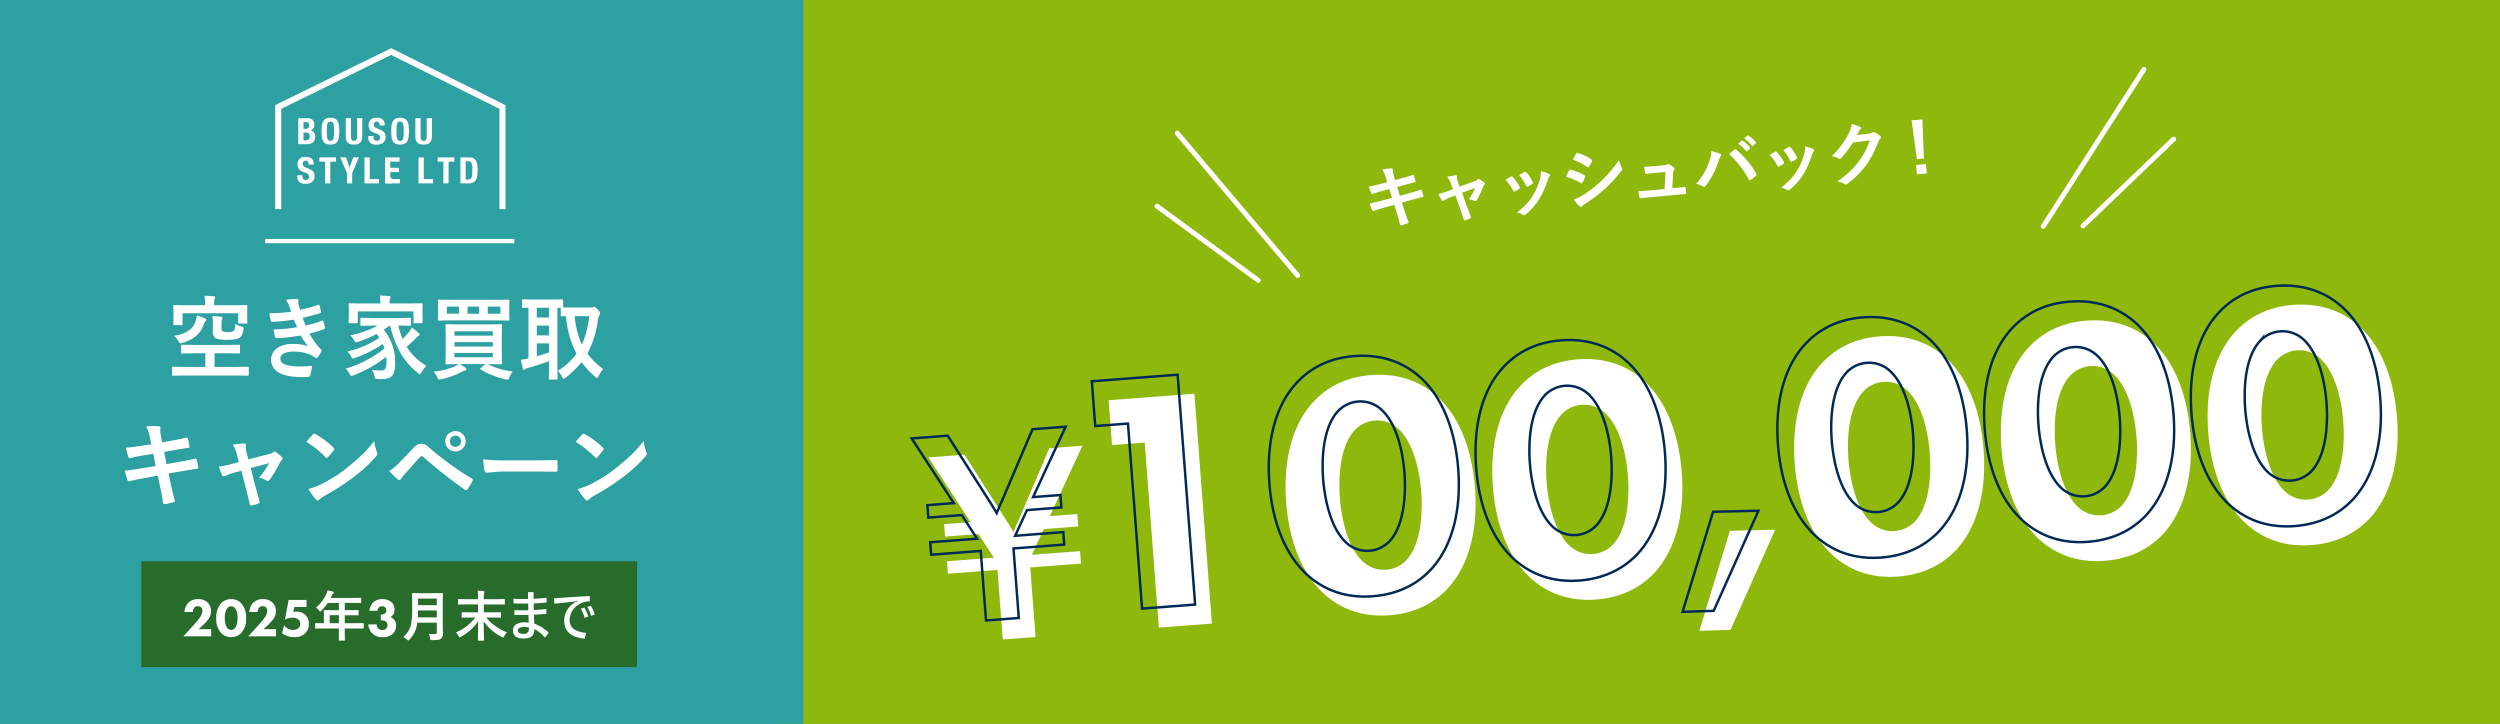
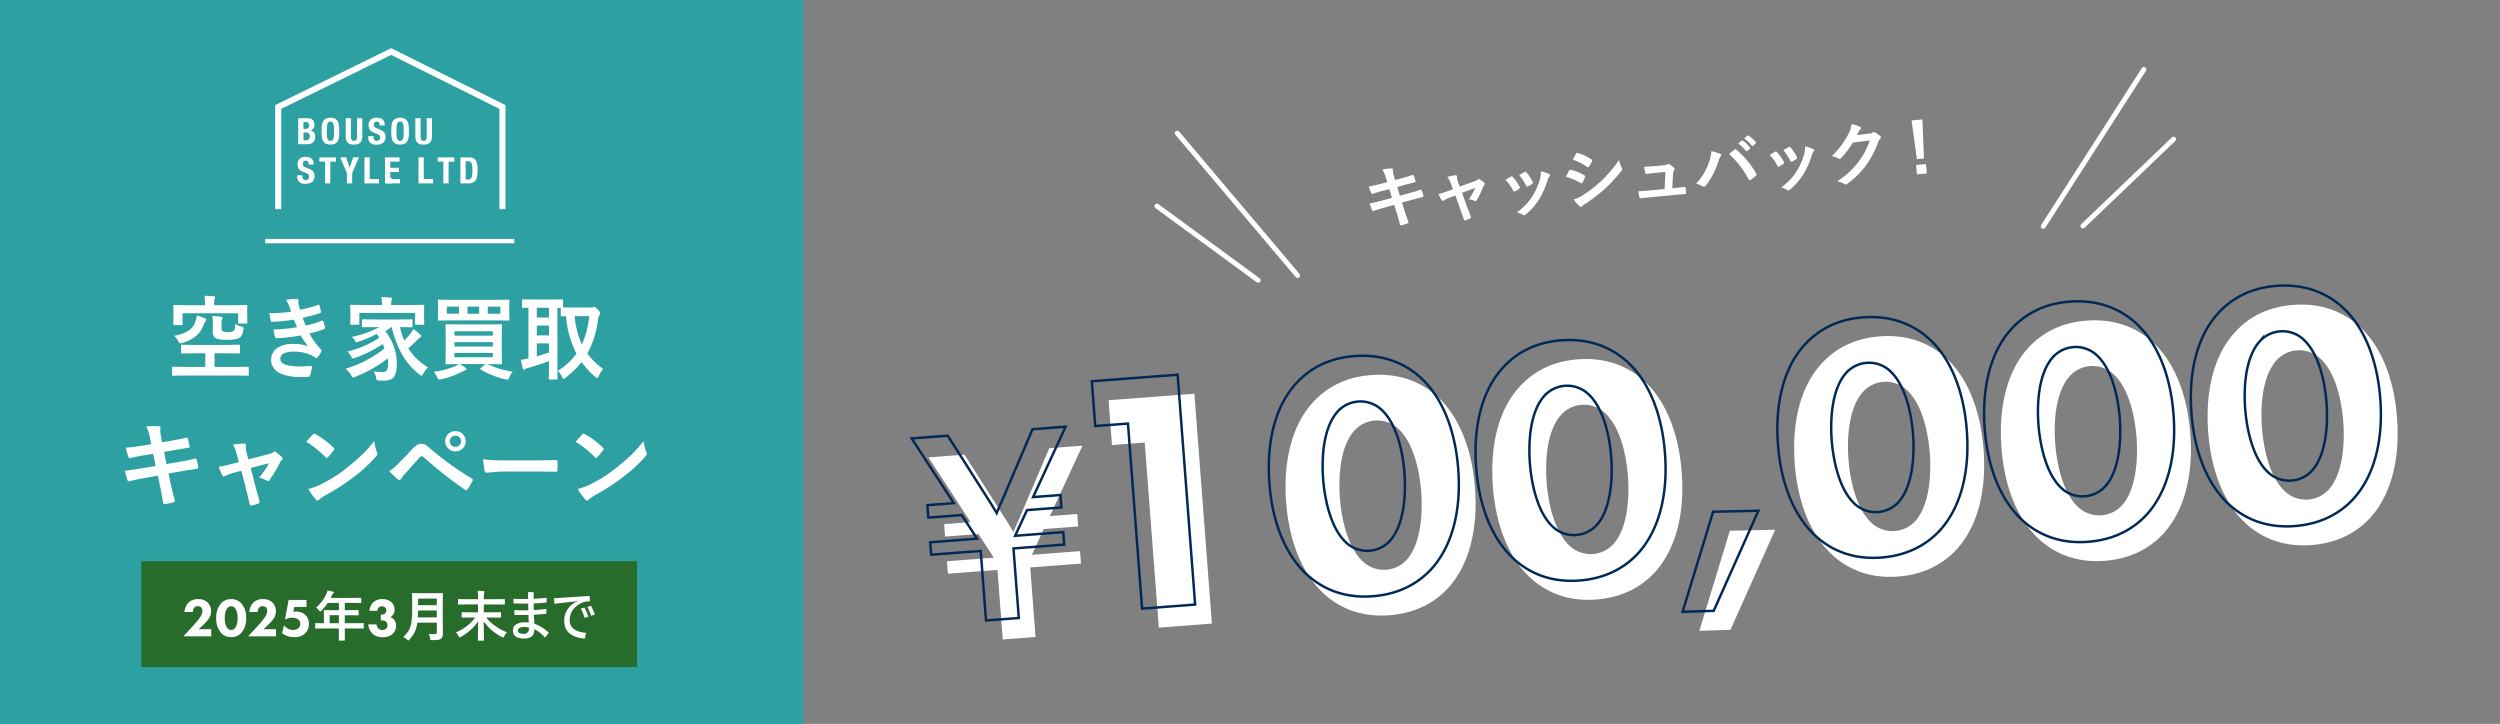
<svg xmlns="http://www.w3.org/2000/svg" width="1008.667" height="292.056">
  <rect width="100%" height="100%" fill="#808080" stroke="none" />
  <defs>
    <clipPath id="a">
      <path fill="none" d="M0 0h1008.667v292.054H0z" />
    </clipPath>
  </defs>
-   <path fill="#8eb80c" d="M315.76 0h692.907v292.056H315.76z" />
  <path fill="#2da0a2" d="M0 0h324.125v292.056H0z" />
  <g clip-path="url(#a)" transform="translate(0 .002)">
    <path fill="#fff" d="m61.032 179.246-.485-2.44a19.864 19.864 0 0 0-1.527-4.766q2.311-.149 3.5-.149.8 0 1.452.056c.507.036.762.223.762.557l-.074 1.193a8.651 8.651 0 0 0 .149 1.545l.577 3.2 3.128-.521q4.956-.876 6.813-1.378c.212 0 .354.142.429.429a28.331 28.331 0 0 1 .767 3.277c0 .237-.194.372-.577.408q-.656.115-3.354.559-1.993.335-3.015.521l-3.354.6.952 4.9 5.528-.968q3.576-.6 5.979-1.247a1.171 1.171 0 0 1 .277-.038c.223 0 .347.156.374.467a22.113 22.113 0 0 1 .652 3.033.579.579 0 0 1-.577.652q-1.289.169-6.128.988l-5.268.911.877 4.245q.5 2.328 1.692 6.89v.056c0 .138-.167.262-.5.372a22.211 22.211 0 0 1-3.462.8h-.133c-.381 0-.6-.156-.652-.465-.047-.275-.153-.864-.316-1.77q-.518-3.051-.891-4.748l-.952-4.506-5.194.931q-3.8.67-6.182 1.3a.964.964 0 0 1-.316.056c-.262 0-.447-.162-.559-.485q-.447-1.3-1.06-3.78 2.94-.335 7.093-1.024l5.343-.875-.968-4.932-3.576.576q-3.407.558-5.679 1.155a1.11 1.11 0 0 1-.262.038c-.2 0-.354-.144-.465-.429a24.55 24.55 0 0 1-1.062-3.818q2.849-.2 6.777-.837ZM97.388 189.934l-2.233.577a26.112 26.112 0 0 0-4.208 1.493 2.484 2.484 0 0 1-.69.187c-.248 0-.458-.18-.632-.541a21.552 21.552 0 0 1-1.342-3.351 51.591 51.591 0 0 0 5.789-1.265l2.291-.616-.837-3.2a15.951 15.951 0 0 0-1.565-3.854q3.444-.413 4.45-.41.819 0 .819.6a1.181 1.181 0 0 1-.016.167 4.651 4.651 0 0 0-.059.744 8.408 8.408 0 0 0 .3 1.994l.724 2.867 8.268-2.1a4.77 4.77 0 0 0 1.919-.839.639.639 0 0 1 .447-.223 1.187 1.187 0 0 1 .65.334 17.573 17.573 0 0 1 2.254 1.906.838.838 0 0 1 .3.577 1.171 1.171 0 0 1-.429.762 3.409 3.409 0 0 0-.6.8 51.151 51.151 0 0 1-4.3 7.17.816.816 0 0 1-.577.334 1.233 1.233 0 0 1-.577-.185 11.1 11.1 0 0 0-3.051-1.158 26.463 26.463 0 0 0 4.039-5.828l-7.355 1.935 1.75 6.908c.212.758.532 1.931.97 3.521q.5 1.807.783 2.885a1.425 1.425 0 0 1 .054.354.726.726 0 0 1-.539.67 12.231 12.231 0 0 1-2.515.765 1.658 1.658 0 0 1-.372.056c-.3 0-.489-.205-.577-.616q-.426-1.935-1.527-6.367ZM123.579 178.258q.951-1.154 2.664-2.977a.7.7 0 0 1 .541-.3 1.2 1.2 0 0 1 .5.187 34.3 34.3 0 0 1 7.28 5.42c.226.223.336.4.336.539a.834.834 0 0 1-.223.485q-1.248 1.658-2.366 2.867c-.212.2-.365.3-.465.3a.815.815 0 0 1-.485-.3 39.336 39.336 0 0 0-7.783-6.22m.839 19.031a28.054 28.054 0 0 0 5.158-1.9q3.687-1.918 6.126-3.518 2.141-1.4 4.84-3.575 3.836-3.112 6.092-5.363a57.734 57.734 0 0 0 4.373-5.009 17.813 17.813 0 0 0 1.062 4.45 2.054 2.054 0 0 1 .187.726 2.084 2.084 0 0 1-.616 1.155 58.735 58.735 0 0 1-8.769 8.081 88.079 88.079 0 0 1-11.509 7.467 14.967 14.967 0 0 0-2.551 1.768 1.091 1.091 0 0 1-.688.372.949.949 0 0 1-.652-.41 25.16 25.16 0 0 1-3.054-4.245M157.033 190.083a20.385 20.385 0 0 0 3.89-3.241q2.886-2.94 5.53-5.753a8.872 8.872 0 0 1 1.937-1.676 3.051 3.051 0 0 1 1.489-.354 3.694 3.694 0 0 1 1.676.354 8.039 8.039 0 0 1 1.64 1.209 119.92 119.92 0 0 0 17.093 12.4.652.652 0 0 1 .465.6.862.862 0 0 1-.131.429 20.881 20.881 0 0 1-1.973 3.315c-.2.284-.392.428-.577.428a.69.69 0 0 1-.408-.149 177.457 177.457 0 0 1-16.909-13.336.972.972 0 0 0-.6-.259.874.874 0 0 0-.616.3q-1.1 1.137-3.033 3.333-2.162 2.456-3.185 3.593a13.227 13.227 0 0 0-1.527 1.937c-.212.334-.442.5-.69.5a.815.815 0 0 1-.539-.262q-1.343-1.116-3.536-3.369m26.741-16.125a4.056 4.056 0 0 1 4.114 4.078 3.862 3.862 0 0 1-1.358 3.036 4.018 4.018 0 0 1-2.756 1.042 3.954 3.954 0 0 1-3.072-1.34 4.107 4.107 0 0 1 .3-5.81 4.081 4.081 0 0 1 2.774-1.006m0 1.825a2.191 2.191 0 0 0-2.273 2.253 2.169 2.169 0 0 0 .726 1.694 2.251 2.251 0 0 0 1.547.559 2.279 2.279 0 0 0 1.527-3.947 2.234 2.234 0 0 0-1.527-.559M194.936 185.279a56.492 56.492 0 0 0 8.228.465h12.292q1.807 0 4.655-.056 3.63-.054 4.114-.074h.185c.338 0 .505.18.505.541.038.582.054 1.186.054 1.8s-.016 1.207-.054 1.788c0 .386-.18.577-.539.577h-.151q-5.714-.074-8.509-.074h-13.723l-5.6.467a.839.839 0 0 1-.875-.8 35.709 35.709 0 0 1-.577-4.637M232.26 178.258q.951-1.154 2.664-2.977a.7.7 0 0 1 .541-.3 1.2 1.2 0 0 1 .5.187 34.3 34.3 0 0 1 7.28 5.42c.226.223.336.4.336.539a.834.834 0 0 1-.223.485q-1.248 1.658-2.366 2.867c-.212.2-.365.3-.465.3a.815.815 0 0 1-.485-.3 39.335 39.335 0 0 0-7.783-6.22m.839 19.031a28.055 28.055 0 0 0 5.158-1.9q3.687-1.918 6.126-3.518 2.141-1.4 4.84-3.575 3.836-3.112 6.092-5.363a57.732 57.732 0 0 0 4.373-5.009 17.816 17.816 0 0 0 1.062 4.45 2.053 2.053 0 0 1 .187.726 2.084 2.084 0 0 1-.616 1.155 58.735 58.735 0 0 1-8.769 8.081 88.08 88.08 0 0 1-11.509 7.467 14.967 14.967 0 0 0-2.551 1.768 1.091 1.091 0 0 1-.688.372.949.949 0 0 1-.652-.41 25.16 25.16 0 0 1-3.054-4.245M559.709 73.521l-.526-1.759a14.806 14.806 0 0 0-1.452-3.4c1.125-.18 1.98-.3 2.564-.352.395-.036.751-.059 1.071-.061q.565-.01.6.359l.027.882a6.508 6.508 0 0 0 .216 1.125l.645 2.316 2.267-.6q3.583-.984 4.919-1.484c.153-.016.268.079.343.284a20.975 20.975 0 0 1 .789 2.359c.016.174-.117.286-.4.341l-2.427.643q-1.441.382-2.183.593l-2.422.67 1.037 3.536 4-1.094q2.588-.687 4.312-1.333a.866.866 0 0 1 .2-.047c.167-.016.268.09.307.316a16.713 16.713 0 0 1 .692 2.188.428.428 0 0 1-.381.519q-.937.213-4.436 1.15l-3.814 1.037.938 3.063q.531 1.675 1.723 4.95v.038c.011.1-.1.205-.343.309a16.157 16.157 0 0 1-2.494.83l-.095.009c-.282.027-.453-.072-.51-.3-.054-.2-.176-.622-.356-1.279q-.6-2.209-.986-3.43l-1.01-3.248-3.76 1.044q-2.747.754-4.454 1.387a.8.8 0 0 1-.232.063c-.192.018-.338-.088-.442-.316q-.419-.93-1.044-2.709 2.141-.45 5.147-1.245l3.872-1.015-1.053-3.561-2.591.672q-2.47.646-4.1 1.243a.888.888 0 0 1-.189.047q-.223.017-.372-.284a17.931 17.931 0 0 1-1.046-2.733q2.084-.348 4.926-1.087ZM587.195 78.865l-1.606.58a19.384 19.384 0 0 0-2.993 1.387 1.8 1.8 0 0 1-.494.185c-.183.016-.35-.1-.5-.354a16.222 16.222 0 0 1-1.225-2.373 37.945 37.945 0 0 0 4.177-1.334l1.642-.609-.837-2.3a11.866 11.866 0 0 0-1.419-2.727q2.5-.538 3.243-.611c.4-.036.618.092.645.383a.768.768 0 0 1 0 .124 3.228 3.228 0 0 0 .011.55 6.142 6.142 0 0 0 .356 1.446l.733 2.059 5.936-2.12a3.522 3.522 0 0 0 1.353-.749.481.481 0 0 1 .314-.2.881.881 0 0 1 .5.2 12.915 12.915 0 0 1 1.788 1.252.639.639 0 0 1 .262.406.892.892 0 0 1-.266.591 2.52 2.52 0 0 0-.381.631 37.884 37.884 0 0 1-2.666 5.571.608.608 0 0 1-.4.286.916.916 0 0 1-.442-.1 8.191 8.191 0 0 0-2.325-.636 19.539 19.539 0 0 0 2.567-4.567l-5.273 1.935 1.764 4.96q.315.812.958 2.521.494 1.3.774 2.068a.863.863 0 0 1 .065.257.539.539 0 0 1-.35.53 9.046 9.046 0 0 1-1.8.735 1.289 1.289 0 0 1-.268.068c-.221.02-.377-.117-.465-.413q-.453-1.394-1.565-4.578ZM607.434 72.59q.778-.531 2.113-1.317a.659.659 0 0 1 .293-.111.567.567 0 0 1 .451.232 14.918 14.918 0 0 1 2.8 3.924 4.121 4.121 0 0 1 .149.415c.013.117-.083.262-.291.429a12.563 12.563 0 0 1-1.728 1.031.673.673 0 0 1-.239.079c-.192.018-.356-.113-.494-.395a16.455 16.455 0 0 0-3.056-4.287m14.279-3.457a12.553 12.553 0 0 1 3.264 1.044c.264.162.4.309.415.447a.754.754 0 0 1-.255.535 4.478 4.478 0 0 0-.715 1.5 34.108 34.108 0 0 1-3.53 7.864 24.532 24.532 0 0 1-5.268 5.968 1.274 1.274 0 0 1-.641.365.627.627 0 0 1-.474-.151 6.8 6.8 0 0 0-2.49-.952 40.276 40.276 0 0 0 3.911-3.5 19.768 19.768 0 0 0 2.262-2.966 26.042 26.042 0 0 0 3.16-7.12 12.658 12.658 0 0 0 .361-3.033m-8.771 1.5q1.715-1.018 2.149-1.238a.683.683 0 0 1 .28-.111.569.569 0 0 1 .467.262 14.157 14.157 0 0 1 2.551 3.89 1.245 1.245 0 0 1 .1.323c.014.156-.09.307-.318.458a11.543 11.543 0 0 1-1.849 1.044.567.567 0 0 1-.171.059c-.149.014-.289-.124-.429-.415a20.452 20.452 0 0 0-2.779-4.272M631.821 71.317c.047-.088.311-.622.789-1.608q.311-.639.483-.916a.549.549 0 0 1 .395-.327.333.333 0 0 1 .1 0 20.179 20.179 0 0 1 5.656 2.244c.214.126.329.255.338.383a.8.8 0 0 1-.079.325 12.338 12.338 0 0 1-1.031 2.253c-.138.2-.253.3-.345.309a.625.625 0 0 1-.343-.133 25.332 25.332 0 0 0-5.961-2.535m2.776-6.906 1.268-2.386c.11-.223.232-.341.368-.354a.783.783 0 0 1 .325.068 18.381 18.381 0 0 1 5.564 2.612.449.449 0 0 1 .257.35.684.684 0 0 1-.077.365 10.8 10.8 0 0 1-1.24 2.246.3.3 0 0 1-.259.189.747.747 0 0 1-.442-.153 24.329 24.329 0 0 0-5.762-2.936m.329 16.092a14.544 14.544 0 0 0 3.676-1.728 51.663 51.663 0 0 0 7.228-5.573 49.786 49.786 0 0 0 7.343-8.6 17.676 17.676 0 0 0 1.119 3.072 1.524 1.524 0 0 1 .185.523.924.924 0 0 1-.239.672 61.328 61.328 0 0 1-6.527 7.149 67.332 67.332 0 0 1-7.882 6.062 12.393 12.393 0 0 0-1.543 1.112.626.626 0 0 1-.431.262.717.717 0 0 1-.593-.289 16.767 16.767 0 0 1-2.337-2.668M674.7 75.942l1.328-.124 3.408-.35.151-.014c.291-.029.462.126.512.462a15.132 15.132 0 0 1 .167 1.766.8.8 0 0 1-.059.483.638.638 0 0 1-.408.129l-3.906.341-10.329.972c-1.5.14-2.7.273-3.606.395-.268.027-.447-.147-.534-.516a14.35 14.35 0 0 1-.361-2.341q1.617-.041 4.053-.271l6.5-.613.318-6.9-4.52.424c-.6.056-1.626.187-3.072.386l-.111.011c-.228.023-.377-.144-.447-.5q-.156-.609-.433-2.4 3.146-.159 3.915-.23l3.877-.365a4.483 4.483 0 0 0 1.633-.4.453.453 0 0 1 .289-.153 1.019 1.019 0 0 1 .442.126 9.331 9.331 0 0 1 1.858 1.385.767.767 0 0 1 .293.485.727.727 0 0 1-.2.53 2.641 2.641 0 0 0-.431 1.464ZM684.296 74.153a23.9 23.9 0 0 0 5.293-8.929 13.776 13.776 0 0 0 .884-4.269 28.245 28.245 0 0 1 3.6 1.1.488.488 0 0 1 .383.422.787.787 0 0 1-.234.586 6.19 6.19 0 0 0-.81 1.8 33.123 33.123 0 0 1-5.113 9.989 1.1 1.1 0 0 1-.753.5 1 1 0 0 1-.67-.214 7.51 7.51 0 0 0-2.58-.986m13.338-12.007c.291-.239.719-.6 1.292-1.074q.579-.47.794-.656a.685.685 0 0 1 .381-.2.647.647 0 0 1 .447.178 34.908 34.908 0 0 1 8.009 9.635.788.788 0 0 1 .149.388.571.571 0 0 1-.232.478 15.054 15.054 0 0 1-2.188 1.7.832.832 0 0 1-.32.126c-.165.018-.293-.086-.39-.307a38.687 38.687 0 0 0-7.941-10.266m3.665-4.213 1.394-1.182a.261.261 0 0 1 .156-.083.45.45 0 0 1 .273.1 11.882 11.882 0 0 1 2.941 2.749.412.412 0 0 1 .1.2.307.307 0 0 1-.142.262l-1.1.974a.37.37 0 0 1-.21.117.34.34 0 0 1-.277-.153 13.9 13.9 0 0 0-3.137-2.979m2.411-2.106 1.3-1.132a.392.392 0 0 1 .174-.086.448.448 0 0 1 .259.1 10.875 10.875 0 0 1 2.941 2.637.431.431 0 0 1 .1.226.364.364 0 0 1-.151.291l-1.042.97a.386.386 0 0 1-.21.115.306.306 0 0 1-.264-.153 13.878 13.878 0 0 0-3.112-2.968M714.026 62.55a38.834 38.834 0 0 1 2.111-1.317.691.691 0 0 1 .3-.113.576.576 0 0 1 .449.235 14.884 14.884 0 0 1 2.8 3.924c.1.257.149.395.151.413.011.12-.086.264-.291.429a12.514 12.514 0 0 1-1.73 1.033.659.659 0 0 1-.239.079c-.192.018-.354-.113-.494-.395a16.449 16.449 0 0 0-3.054-4.287m14.279-3.46a12.607 12.607 0 0 1 3.261 1.046c.264.162.4.309.415.444a.746.746 0 0 1-.253.535 4.477 4.477 0 0 0-.715 1.507 34.107 34.107 0 0 1-3.532 7.864 24.528 24.528 0 0 1-5.268 5.968 1.273 1.273 0 0 1-.641.365.631.631 0 0 1-.471-.151 6.841 6.841 0 0 0-2.492-.954 40.032 40.032 0 0 0 3.911-3.5 19.732 19.732 0 0 0 2.262-2.966 26.053 26.053 0 0 0 3.16-7.122 12.752 12.752 0 0 0 .363-3.033m-8.775 1.496q1.715-1.018 2.149-1.238a.636.636 0 0 1 .28-.111.56.56 0 0 1 .467.262 14.073 14.073 0 0 1 2.551 3.89 1.248 1.248 0 0 1 .1.323c.016.156-.09.307-.316.458a11.672 11.672 0 0 1-1.852 1.044.548.548 0 0 1-.171.059c-.149.014-.289-.126-.428-.417a20.43 20.43 0 0 0-2.78-4.27M749.187 54.485l5.027-.584a2.751 2.751 0 0 0 1.38-.476.577.577 0 0 1 .347-.144.849.849 0 0 1 .467.124 12.683 12.683 0 0 1 2.046 1.34.907.907 0 0 1 .431.609.806.806 0 0 1-.286.622 3.506 3.506 0 0 0-.805 1.29 39.492 39.492 0 0 1-4.743 9.2 36.457 36.457 0 0 1-4.03 4.592 29.7 29.7 0 0 1-3.83 3.2.874.874 0 0 1-.44.178 1.012 1.012 0 0 1-.674-.239 7.546 7.546 0 0 0-2.792-1.037 42.278 42.278 0 0 0 5.237-4.114 35.022 35.022 0 0 0 3.43-3.929 29.042 29.042 0 0 0 2.6-4.087 37.508 37.508 0 0 0 1.843-4.36l-6.777.832a41.755 41.755 0 0 1-4.759 6.25.843.843 0 0 1-.559.372.661.661 0 0 1-.426-.126 7.077 7.077 0 0 0-2.81-.963 35.331 35.331 0 0 0 6.761-9.039 14.2 14.2 0 0 0 1.3-3.951 14.5 14.5 0 0 1 3.415 1.186.594.594 0 0 1 .331.451.559.559 0 0 1-.271.51 4.422 4.422 0 0 0-.625.819c-.174.338-.435.834-.787 1.484M775.627 48.181l.613 15.763-2.835.268-2.149-15.621Zm1.421 18.009.354 3.78-3.985.377-.356-3.78ZM461.86 178.556l-13.21 1.006-1.37-18.075 34.617-2.634 7.057 92.731-21.408 1.628ZM584.723 236.743c-5.02 5.695-12.756 10.618-24.157 11.486-11.121.846-19.364-2.722-25.337-7.72-9.716-8.209-15.1-21.922-16.3-37.773-1.218-15.988 2.012-30.5 10.384-39.944 5.147-5.844 12.756-10.618 23.877-11.464 11.4-.868 19.793 2.828 25.616 7.7 9.7 8.072 15.093 21.924 16.308 37.912 1.207 15.848-2.034 30.219-10.393 39.8m-38.348-62.939c-6.306 7.192-6.263 20.612-5.767 27.148.55 7.228 2.8 20.2 9.82 26.1a12.46 12.46 0 0 0 17.238-1.313c6.049-6.892 6.3-20.057 5.753-27.285-.5-6.534-2.485-19.806-9.806-25.961a12.46 12.46 0 0 0-17.238 1.313M668.13 230.395c-5.02 5.695-12.756 10.618-24.157 11.486-11.121.846-19.364-2.722-25.337-7.72-9.716-8.209-15.095-21.922-16.3-37.773-1.218-15.988 2.012-30.5 10.384-39.944 5.147-5.844 12.756-10.618 23.877-11.464 11.4-.868 19.793 2.828 25.616 7.7 9.7 8.072 15.093 21.924 16.308 37.912 1.207 15.848-2.034 30.219-10.393 39.8m-38.35-62.942c-6.306 7.192-6.263 20.612-5.767 27.148.55 7.228 2.8 20.2 9.82 26.1a12.46 12.46 0 0 0 17.238-1.313c6.049-6.892 6.3-20.057 5.753-27.285-.5-6.534-2.485-19.806-9.806-25.961a12.461 12.461 0 0 0-17.238 1.313M697.937 214.143l18.286-.413-18.04 40.386-12.555.4ZM789.914 221.127c-5.02 5.695-12.756 10.618-24.157 11.486-11.121.846-19.364-2.722-25.337-7.72-9.716-8.209-15.1-21.922-16.3-37.773-1.218-15.988 2.012-30.5 10.384-39.944 5.147-5.844 12.756-10.618 23.877-11.464 11.4-.868 19.793 2.828 25.616 7.7 9.7 8.072 15.093 21.924 16.308 37.912 1.207 15.848-2.034 30.219-10.393 39.8m-38.348-62.939c-6.306 7.192-6.263 20.612-5.767 27.148.55 7.228 2.8 20.2 9.82 26.1a12.46 12.46 0 0 0 17.238-1.313c6.049-6.892 6.3-20.057 5.753-27.285-.5-6.534-2.485-19.806-9.806-25.961a12.46 12.46 0 0 0-17.238 1.313M873.328 214.779c-5.02 5.695-12.756 10.618-24.157 11.486-11.121.846-19.365-2.722-25.337-7.72-9.716-8.209-15.095-21.922-16.3-37.773-1.218-15.988 2.012-30.5 10.384-39.944 5.147-5.844 12.756-10.618 23.877-11.464 11.4-.868 19.793 2.828 25.616 7.7 9.7 8.072 15.093 21.924 16.308 37.912 1.207 15.848-2.034 30.219-10.393 39.8m-38.348-62.941c-6.306 7.192-6.263 20.612-5.767 27.148.55 7.228 2.8 20.2 9.82 26.1a12.46 12.46 0 0 0 17.238-1.313c6.049-6.892 6.3-20.057 5.753-27.285-.5-6.534-2.485-19.806-9.806-25.961a12.46 12.46 0 0 0-17.238 1.311M956.74 208.43c-5.02 5.695-12.756 10.618-24.157 11.486-11.121.846-19.364-2.722-25.336-7.72-9.716-8.209-15.1-21.922-16.3-37.773-1.218-15.988 2.012-30.5 10.384-39.944 5.147-5.844 12.756-10.618 23.877-11.464 11.4-.868 19.793 2.828 25.616 7.7 9.7 8.072 15.093 21.924 16.308 37.912 1.207 15.848-2.034 30.219-10.393 39.8m-38.35-62.942c-6.306 7.192-6.263 20.612-5.767 27.148.55 7.228 2.8 20.2 9.82 26.1a12.46 12.46 0 0 0 17.238-1.313c6.049-6.892 6.3-20.057 5.753-27.285-.5-6.534-2.485-19.806-9.806-25.961a12.461 12.461 0 0 0-17.238 1.313M421.121 213.468l-4.788 10.372 19.428-1.479.383 5.025-20.47 1.558 2.129 28.048-13.221 1.006-2.134-28.052-20 1.522-.381-5.025 18.907-1.439-6.159-9.538-13.5 1.026-.383-5.023 10.663-.812-17-26.11 14.547-1.107 17.1 26.866q.6.91 2.668 4.371 1.039-2.652 2.064-4.826l12.382-29.009 13.363-1.017-13.137 28.4 11.04-.839.381 5.023Z" />
    <path fill="none" stroke="#002956" stroke-miterlimit="10" d="m455.095 170.891-13.21 1.006-1.369-18.074 34.617-2.634 7.062 92.73-21.408 1.628ZM577.959 229.08c-5.02 5.695-12.756 10.618-24.157 11.486-11.121.846-19.364-2.722-25.337-7.72-9.716-8.209-15.1-21.922-16.3-37.772-1.218-15.988 2.012-30.5 10.384-39.944 5.147-5.844 12.756-10.618 23.877-11.464 11.4-.868 19.793 2.828 25.616 7.7 9.7 8.072 15.093 21.924 16.308 37.912 1.208 15.846-2.033 30.217-10.391 39.802Zm-38.35-62.942c-6.306 7.192-6.263 20.612-5.767 27.148.55 7.228 2.8 20.2 9.82 26.1a12.461 12.461 0 0 0 17.238-1.313c6.049-6.892 6.3-20.057 5.753-27.285-.5-6.534-2.485-19.806-9.806-25.961a12.46 12.46 0 0 0-17.238 1.313ZM661.373 222.731c-5.02 5.695-12.756 10.618-24.157 11.486-11.121.846-19.364-2.722-25.337-7.72-9.716-8.209-15.1-21.922-16.3-37.773-1.212-15.987 2.013-30.496 10.388-39.943 5.147-5.844 12.756-10.618 23.877-11.464 11.4-.868 19.793 2.828 25.616 7.7 9.7 8.072 15.093 21.924 16.308 37.912 1.204 15.846-2.036 30.217-10.395 39.802Zm-38.35-62.942c-6.306 7.192-6.263 20.612-5.767 27.148.55 7.228 2.8 20.2 9.82 26.1a12.46 12.46 0 0 0 17.238-1.313c6.049-6.892 6.3-20.057 5.753-27.285-.5-6.534-2.485-19.806-9.806-25.961a12.46 12.46 0 0 0-17.238 1.313ZM691.174 206.478l18.286-.413-18.04 40.386-12.555.4ZM783.151 213.462c-5.02 5.695-12.756 10.618-24.157 11.486-11.121.846-19.364-2.722-25.337-7.72-9.716-8.209-15.095-21.922-16.3-37.773-1.218-15.988 2.012-30.5 10.384-39.944 5.147-5.844 12.756-10.618 23.877-11.464 11.4-.868 19.793 2.828 25.616 7.7 9.7 8.072 15.093 21.924 16.308 37.912 1.209 15.843-2.03 30.218-10.391 39.803Zm-38.35-62.942c-6.306 7.192-6.263 20.612-5.767 27.148.55 7.228 2.8 20.2 9.82 26.1a12.46 12.46 0 0 0 17.238-1.313c6.049-6.892 6.3-20.057 5.753-27.285-.5-6.534-2.485-19.806-9.806-25.961a12.46 12.46 0 0 0-17.238 1.313ZM866.564 207.113c-5.02 5.695-12.756 10.618-24.157 11.486-11.121.846-19.364-2.722-25.336-7.72-9.716-8.209-15.1-21.922-16.3-37.773-1.218-15.988 2.012-30.5 10.384-39.944 5.147-5.844 12.756-10.618 23.877-11.464 11.4-.868 19.793 2.828 25.616 7.7 9.7 8.072 15.093 21.924 16.308 37.912 1.207 15.847-2.033 30.218-10.392 39.803Zm-38.35-62.945c-6.306 7.192-6.263 20.612-5.767 27.148.55 7.228 2.8 20.2 9.82 26.1a12.46 12.46 0 0 0 17.238-1.313c6.049-6.892 6.3-20.057 5.753-27.285-.5-6.534-2.485-19.806-9.806-25.961a12.46 12.46 0 0 0-17.238 1.311ZM949.976 200.764c-5.02 5.695-12.756 10.618-24.157 11.486-11.121.846-19.364-2.722-25.337-7.72-9.716-8.209-15.1-21.922-16.3-37.773-1.218-15.988 2.012-30.5 10.384-39.944 5.147-5.844 12.756-10.618 23.877-11.464 11.4-.868 19.793 2.828 25.616 7.7 9.7 8.072 15.093 21.924 16.308 37.912 1.208 15.847-2.032 30.218-10.391 39.803Zm-38.35-62.942c-6.306 7.192-6.263 20.612-5.767 27.148.55 7.228 2.8 20.2 9.82 26.1a12.46 12.46 0 0 0 17.238-1.313c6.049-6.892 6.3-20.057 5.753-27.285-.5-6.534-2.485-19.806-9.806-25.961a12.46 12.46 0 0 0-17.238 1.313ZM414.357 205.803l-4.788 10.372 19.428-1.479.383 5.025-20.469 1.558 2.134 28.052-13.221 1.006-2.134-28.052-20 1.522-.381-5.025 18.907-1.439-6.159-9.538-13.505 1.026-.383-5.023 10.663-.812-17-26.11 14.547-1.107 17.1 26.866q.6.91 2.668 4.371 1.039-2.652 2.066-4.826l12.375-29.013 13.363-1.017-13.137 28.4 11.04-.839.381 5.023Z" />
    <path fill="none" stroke="#fff" stroke-linecap="round" stroke-linejoin="round" stroke-width="2" d="m474.988 53.726 48.555 57.421M466.796 83.175l40.847 29.906M864.992 28.016l-40.598 63.299M876.979 56.135l-36.568 35.007" />
-     <path fill="#fff" d="m74.269 151.512-4.493.072c-.185 0-.293-.025-.327-.072a.679.679 0 0 1-.052-.343v-2.841c0-.241.126-.361.379-.361l4.493.072h8.575v-5.497h-4.496l-4.856.072c-.2 0-.318-.023-.363-.072a.618.618 0 0 1-.054-.325v-2.737c0-.192.025-.307.07-.341a.681.681 0 0 1 .347-.054l4.856.072h13.206l4.838-.072c.21 0 .336.025.381.072a.645.645 0 0 1 .052.323v2.738c0 .18-.023.291-.07.334a.625.625 0 0 1-.363.063l-4.838-.072h-5v5.494h8.918l4.495-.072c.264 0 .4.12.4.361v2.844c0 .205-.029.325-.086.361a.528.528 0 0 1-.311.054l-4.495-.072Zm20.465-28.368 4.666-.072c.2 0 .311.029.345.09a.706.706 0 0 1 .052.343l-.07 1.658v1.295l.07 3.656a.621.621 0 0 1-.07.379.611.611 0 0 1-.327.054h-2.939c-.183 0-.293-.025-.327-.072a.731.731 0 0 1-.052-.361v-3.729H73.646v4.36a.649.649 0 0 1-.068.379.569.569 0 0 1-.311.054h-2.94c-.2 0-.309-.025-.345-.072a.766.766 0 0 1-.052-.361l.07-3.909v-1.224l-.07-2.106a.312.312 0 0 1 .4-.433l4.669.072h7.707v-1.135a11.47 11.47 0 0 0-.241-2.666q1.729 0 3.784.18c.359.036.537.174.537.415 0 .034-.063.268-.189.7a3.57 3.57 0 0 0-.174 1.369v1.134Zm-15.314 4.125a29.16 29.16 0 0 1 3.25 1.152c.356.156.535.361.535.611a1.039 1.039 0 0 1-.431.74 6.479 6.479 0 0 0-.708 1.547q-2.06 5.261-8.557 7.043a3.733 3.733 0 0 1-.724.162c-.232 0-.5-.275-.8-.828a8.138 8.138 0 0 0-1.779-2.235 14.327 14.327 0 0 0 6.1-2.2 6.859 6.859 0 0 0 2.506-3.457 13.742 13.742 0 0 0 .6-2.54m15.5 3.439a7.75 7.75 0 0 0 2.4.99 2.361 2.361 0 0 1 .778.271.53.53 0 0 1 .156.433 3.514 3.514 0 0 1-.052.505q-.26 2.537-1.624 3.4-1.313.809-4.926.81-3.664 0-4.874-.81a2.994 2.994 0 0 1-.9-2.54v-2.765a27.467 27.467 0 0 0-.171-3.512q2.175.125 3.507.341c.381.072.571.217.571.433a1.4 1.4 0 0 1-.223.7 4.546 4.546 0 0 0-.174 1.655v1.676c0 .744.122 1.184.363 1.315a4.467 4.467 0 0 0 2.264.341 3.768 3.768 0 0 0 2.3-.485q.606-.575.6-2.756M117.463 125.756q-.467-1.4-.846-2.4a11.062 11.062 0 0 0-1.243-2.354 24.5 24.5 0 0 1 4.285-.4q.778 0 .778.668l-.07.7a8.051 8.051 0 0 0 .14 1.1c.183.686.374 1.322.571 1.91a58.721 58.721 0 0 0 7.224-1.946.779.779 0 0 1 .293-.09c.138 0 .237.09.293.271a20.671 20.671 0 0 1 .6 2.467.585.585 0 0 1 .018.126.528.528 0 0 1-.433.541q-2.953.971-6.946 1.89.5 1.407 1.245 3.1a42.112 42.112 0 0 0 6.446-1.926.756.756 0 0 1 .311-.09c.149 0 .259.106.329.323a15.548 15.548 0 0 1 .638 2.431 1.4 1.4 0 0 1 .036.271c0 .169-.111.3-.329.4a39.369 39.369 0 0 1-5.981 1.8 29.046 29.046 0 0 0 4.632 6.378.72.72 0 0 1 .293.485.98.98 0 0 1-.12.4 10.569 10.569 0 0 1-1.452 2.3.78.78 0 0 1-.553.361.97.97 0 0 1-.5-.217 10.114 10.114 0 0 0-2.093-1.189 16.16 16.16 0 0 0-6.655-1.189 8 8 0 0 0-4.062.846 2.231 2.231 0 0 0-1.209 1.964q0 1.837 2.472 2.576a22.341 22.341 0 0 0 5.961.593l3.89-.217c.286 0 .431.126.431.379v.112a24.719 24.719 0 0 1-.708 3.349.775.775 0 0 1-.742.559q-1.228.108-2.56.108-6.516 0-9.7-2.016a5.834 5.834 0 0 1-.138-9.836 11.109 11.109 0 0 1 6.165-1.515 15.415 15.415 0 0 1 6.085.936 41.406 41.406 0 0 1-2.941-4.357 77.45 77.45 0 0 1-9.693 1.1.633.633 0 0 1-.641-.523 19.1 19.1 0 0 1-.641-3.006 63.762 63.762 0 0 0 9.524-.92q-.189-.43-.674-1.549c-.311-.706-.535-1.211-.674-1.511a65.179 65.179 0 0 1-8.588.882.629.629 0 0 1-.71-.523q-.118-.43-.571-2.952a59.944 59.944 0 0 0 8.816-.6M139.41 148.74a45.149 45.149 0 0 0 15.711-8.16 17.51 17.51 0 0 0-.708-1.766 50.032 50.032 0 0 1-11.182 5.585 5.594 5.594 0 0 1-.846.253c-.187 0-.41-.259-.674-.776a8.245 8.245 0 0 0-1.556-2.07 38.856 38.856 0 0 0 12.876-5.53 16.1 16.1 0 0 0-1.019-1.549 44.594 44.594 0 0 1-7.605 3.189 3.533 3.533 0 0 1-.812.18c-.2 0-.408-.2-.641-.613a8.106 8.106 0 0 0-1.624-2.179 40.819 40.819 0 0 0 11.078-3.945h-1.85l-4.736.072c-.205 0-.334-.029-.379-.09a.679.679 0 0 1-.052-.343v-2.324c0-.217.029-.347.086-.4a.67.67 0 0 1 .345-.054l4.736.074h10.059l4.77-.074a.523.523 0 0 1 .347.074.885.885 0 0 1 .052.377v2.323a.638.638 0 0 1-.07.379.627.627 0 0 1-.329.054l-4.666-.072a30.827 30.827 0 0 0 1.73 5.422 30.383 30.383 0 0 0 2.194-2.4 14.32 14.32 0 0 0 1.52-2.217 23.561 23.561 0 0 1 2.591 2.073c.359.264.537.51.537.737a.583.583 0 0 1-.467.559 11 11 0 0 0-1.554 1.459q-1.783 1.783-3.2 2.954a23.869 23.869 0 0 0 7.966 7.655 10.968 10.968 0 0 0-1.9 2.54q-.467.846-.708.846a3.5 3.5 0 0 1-.744-.451 27.145 27.145 0 0 1-7.483-8.807 44.12 44.12 0 0 1-3.821-10.375h-.171a27.293 27.293 0 0 1-2.4 1.658 20.722 20.722 0 0 1 4.632 13.058q0 4.144-1.3 5.6-1.157 1.3-4.044 1.3a17.19 17.19 0 0 1-1.849-.074c-.5-.034-.789-.106-.882-.214a1.981 1.981 0 0 1-.241-.776 7.794 7.794 0 0 0-1.037-2.648 31.937 31.937 0 0 0 3.681.217 1.826 1.826 0 0 0 1.712-.722 6.089 6.089 0 0 0 .449-2.826 17.81 17.81 0 0 0-.1-1.98 50.57 50.57 0 0 1-13.205 7.49 5.434 5.434 0 0 1-.846.253c-.207 0-.442-.268-.708-.81a7.486 7.486 0 0 0-1.66-2.143m26.047-26.3 4.681-.064c.183 0 .293.025.327.072a.679.679 0 0 1 .052.343l-.068 1.766v1.511l.068 3.945c0 .192-.023.307-.068.343a.58.58 0 0 1-.311.054h-2.9c-.2 0-.311-.025-.345-.072a.649.649 0 0 1-.052-.325v-4.36h-22.5v4.36c0 .192-.023.307-.07.343a.611.611 0 0 1-.327.054h-2.9c-.185 0-.293-.025-.329-.072a.65.65 0 0 1-.052-.325l.07-3.945v-1.223l-.07-2.052c0-.205.023-.325.07-.361a.569.569 0 0 1 .3-.056l4.684.072h7.743v-.072a15.19 15.19 0 0 0-.244-3.133q1.989.051 3.821.214.535.054.535.325a2.92 2.92 0 0 1-.223.74 6.514 6.514 0 0 0-.174 1.854v.072ZM206.852 149.89a8.387 8.387 0 0 0-1.281 2.287 2.725 2.725 0 0 1-.413.81.6.6 0 0 1-.485.18 3.692 3.692 0 0 1-.742-.108 37.356 37.356 0 0 1-5.584-1.782 26.179 26.179 0 0 1-4.425-2.235c-.138-.108-.205-.192-.205-.253s.1-.2.309-.377l1.816-1.513h-10.2q1.434.937 2.057 1.405c.311.2.467.415.467.629 0 .253-.178.422-.537.505q-.139.037-1.349.6a33.007 33.007 0 0 1-8.313 2.988 4.433 4.433 0 0 1-.778.108q-.379 0-.81-.954a9.665 9.665 0 0 0-1.385-2.251 27.273 27.273 0 0 0 8.85-2.289 6.442 6.442 0 0 0 1.191-.738l-4.872.072c-.208 0-.329-.023-.363-.072a.706.706 0 0 1-.052-.343l.07-3.872v-7.583l-.07-3.872c0-.2.023-.325.07-.361a.69.69 0 0 1 .345-.054l4.872.074h12.188l4.91-.074a.515.515 0 0 1 .345.074.689.689 0 0 1 .052.341l-.068 3.872v7.586l.068 3.872c0 .194-.023.309-.068.352a.549.549 0 0 1-.329.063l-4.91-.072h-.467a30.757 30.757 0 0 0 10.096 2.985m-6.447-28.925 4.718-.072a.541.541 0 0 1 .347.072.713.713 0 0 1 .052.343l-.052 2.54v2.576l.052 2.5c0 .205-.029.323-.088.361-.034.036-.138.052-.311.052l-4.718-.068h-18.633l-4.734.07c-.185 0-.3-.023-.329-.07a.713.713 0 0 1-.052-.343l.068-2.5v-2.578l-.068-2.54c0-.205.023-.325.068-.361a.585.585 0 0 1 .313-.054l4.734.072Zm-20.118 5.6h4.892v-2.862h-4.893Zm18.564 7.1h-15.507v1.764h15.505Zm-15.5 6.159h15.505v-1.786h-15.51Zm15.5 2.578h-15.507v1.73h15.505Zm-10.234-15.835h4.7v-2.864h-4.7Zm13.275-2.864h-5.1v2.864h5.1ZM243.37 148.882a10.712 10.712 0 0 0-1.831 2.846c-.255.516-.467.774-.641.774q-.206 0-.812-.521a33.142 33.142 0 0 1-5.426-5.889 37.788 37.788 0 0 1-6.482 6.3 1.777 1.777 0 0 1-.778.449q-.277 0-.708-.882a6.832 6.832 0 0 0-1.66-2.341 26.431 26.431 0 0 0 7.571-6.935 39.4 39.4 0 0 1-4.233-15.111l-1.748.036c-.185 0-.293-.029-.327-.09a.728.728 0 0 1-.054-.361v-2.951h-1.346v24.606l.07 3.909c0 .2-.025.323-.07.359a.58.58 0 0 1-.311.054h-2.767c-.2 0-.309-.025-.343-.072a.674.674 0 0 1-.052-.341l.068-3.909v-3.1q-3.644 1.367-8.417 2.736a3.293 3.293 0 0 0-1.139.451.94.94 0 0 1-.571.253c-.232 0-.381-.162-.451-.485q-.4-1.587-.744-3.5a22.7 22.7 0 0 0 3.045-.557v-20.44c-.577.014-1.123.032-1.644.054l-.553.02a.515.515 0 0 1-.345-.074.614.614 0 0 1-.052-.323v-2.63c0-.205.027-.332.088-.379.032-.036.138-.054.309-.054l4.355.072h7.034l4.407-.072c.185 0 .3.032.329.09a.706.706 0 0 1 .052.343v2.813c.381.025 1.583.036 3.613.036h7.639a2.339 2.339 0 0 0 .864-.106.935.935 0 0 1 .519-.144c.241 0 .738.395 1.486 1.189a3.08 3.08 0 0 1 .848 1.405 1.66 1.66 0 0 1-.4.882 5.475 5.475 0 0 0-.516 1.874 39.2 39.2 0 0 1-4.254 13.489 28.816 28.816 0 0 0 6.378 6.232m-26.789-20.772h4.908v-3.945h-4.908Zm0 7.206h4.908v-3.963h-4.908Zm4.908 6.9v-3.659h-4.908v5.168q1.986-.538 4.908-1.513m16.247-14.677h-5.875a34.984 34.984 0 0 0 2.9 11.473 36.734 36.734 0 0 0 2.973-11.473" />
+     <path fill="#fff" d="m74.269 151.512-4.493.072c-.185 0-.293-.025-.327-.072a.679.679 0 0 1-.052-.343v-2.841c0-.241.126-.361.379-.361l4.493.072h8.575v-5.497h-4.496l-4.856.072c-.2 0-.318-.023-.363-.072a.618.618 0 0 1-.054-.325v-2.737c0-.192.025-.307.07-.341a.681.681 0 0 1 .347-.054l4.856.072h13.206l4.838-.072c.21 0 .336.025.381.072a.645.645 0 0 1 .052.323v2.738c0 .18-.023.291-.07.334a.625.625 0 0 1-.363.063l-4.838-.072h-5v5.494h8.918l4.495-.072c.264 0 .4.12.4.361v2.844c0 .205-.029.325-.086.361a.528.528 0 0 1-.311.054l-4.495-.072Zm20.465-28.368 4.666-.072c.2 0 .311.029.345.09a.706.706 0 0 1 .052.343l-.07 1.658v1.295l.07 3.656a.621.621 0 0 1-.07.379.611.611 0 0 1-.327.054h-2.939c-.183 0-.293-.025-.327-.072a.731.731 0 0 1-.052-.361v-3.729H73.646v4.36a.649.649 0 0 1-.068.379.569.569 0 0 1-.311.054h-2.94c-.2 0-.309-.025-.345-.072a.766.766 0 0 1-.052-.361l.07-3.909v-1.224l-.07-2.106a.312.312 0 0 1 .4-.433l4.669.072h7.707v-1.135a11.47 11.47 0 0 0-.241-2.666q1.729 0 3.784.18c.359.036.537.174.537.415 0 .034-.063.268-.189.7a3.57 3.57 0 0 0-.174 1.369v1.134Zm-15.314 4.125a29.16 29.16 0 0 1 3.25 1.152c.356.156.535.361.535.611a1.039 1.039 0 0 1-.431.74 6.479 6.479 0 0 0-.708 1.547q-2.06 5.261-8.557 7.043a3.733 3.733 0 0 1-.724.162c-.232 0-.5-.275-.8-.828a8.138 8.138 0 0 0-1.779-2.235 14.327 14.327 0 0 0 6.1-2.2 6.859 6.859 0 0 0 2.506-3.457 13.742 13.742 0 0 0 .6-2.54m15.5 3.439a7.75 7.75 0 0 0 2.4.99 2.361 2.361 0 0 1 .778.271.53.53 0 0 1 .156.433 3.514 3.514 0 0 1-.052.505q-.26 2.537-1.624 3.4-1.313.809-4.926.81-3.664 0-4.874-.81a2.994 2.994 0 0 1-.9-2.54v-2.765a27.467 27.467 0 0 0-.171-3.512q2.175.125 3.507.341c.381.072.571.217.571.433a1.4 1.4 0 0 1-.223.7 4.546 4.546 0 0 0-.174 1.655v1.676c0 .744.122 1.184.363 1.315a4.467 4.467 0 0 0 2.264.341 3.768 3.768 0 0 0 2.3-.485q.606-.575.6-2.756M117.463 125.756q-.467-1.4-.846-2.4a11.062 11.062 0 0 0-1.243-2.354 24.5 24.5 0 0 1 4.285-.4q.778 0 .778.668l-.07.7a8.051 8.051 0 0 0 .14 1.1c.183.686.374 1.322.571 1.91a58.721 58.721 0 0 0 7.224-1.946.779.779 0 0 1 .293-.09c.138 0 .237.09.293.271a20.671 20.671 0 0 1 .6 2.467.585.585 0 0 1 .018.126.528.528 0 0 1-.433.541q-2.953.971-6.946 1.89.5 1.407 1.245 3.1a42.112 42.112 0 0 0 6.446-1.926.756.756 0 0 1 .311-.09c.149 0 .259.106.329.323a15.548 15.548 0 0 1 .638 2.431 1.4 1.4 0 0 1 .036.271c0 .169-.111.3-.329.4a39.369 39.369 0 0 1-5.981 1.8 29.046 29.046 0 0 0 4.632 6.378.72.72 0 0 1 .293.485.98.98 0 0 1-.12.4 10.569 10.569 0 0 1-1.452 2.3.78.78 0 0 1-.553.361.97.97 0 0 1-.5-.217 10.114 10.114 0 0 0-2.093-1.189 16.16 16.16 0 0 0-6.655-1.189 8 8 0 0 0-4.062.846 2.231 2.231 0 0 0-1.209 1.964q0 1.837 2.472 2.576a22.341 22.341 0 0 0 5.961.593l3.89-.217c.286 0 .431.126.431.379v.112a24.719 24.719 0 0 1-.708 3.349.775.775 0 0 1-.742.559q-1.228.108-2.56.108-6.516 0-9.7-2.016a5.834 5.834 0 0 1-.138-9.836 11.109 11.109 0 0 1 6.165-1.515 15.415 15.415 0 0 1 6.085.936 41.406 41.406 0 0 1-2.941-4.357 77.45 77.45 0 0 1-9.693 1.1.633.633 0 0 1-.641-.523 19.1 19.1 0 0 1-.641-3.006 63.762 63.762 0 0 0 9.524-.92q-.189-.43-.674-1.549c-.311-.706-.535-1.211-.674-1.511a65.179 65.179 0 0 1-8.588.882.629.629 0 0 1-.71-.523q-.118-.43-.571-2.952a59.944 59.944 0 0 0 8.816-.6M139.41 148.74a45.149 45.149 0 0 0 15.711-8.16 17.51 17.51 0 0 0-.708-1.766 50.032 50.032 0 0 1-11.182 5.585 5.594 5.594 0 0 1-.846.253c-.187 0-.41-.259-.674-.776a8.245 8.245 0 0 0-1.556-2.07 38.856 38.856 0 0 0 12.876-5.53 16.1 16.1 0 0 0-1.019-1.549 44.594 44.594 0 0 1-7.605 3.189 3.533 3.533 0 0 1-.812.18a8.106 8.106 0 0 0-1.624-2.179 40.819 40.819 0 0 0 11.078-3.945h-1.85l-4.736.072c-.205 0-.334-.029-.379-.09a.679.679 0 0 1-.052-.343v-2.324c0-.217.029-.347.086-.4a.67.67 0 0 1 .345-.054l4.736.074h10.059l4.77-.074a.523.523 0 0 1 .347.074.885.885 0 0 1 .052.377v2.323a.638.638 0 0 1-.07.379.627.627 0 0 1-.329.054l-4.666-.072a30.827 30.827 0 0 0 1.73 5.422 30.383 30.383 0 0 0 2.194-2.4 14.32 14.32 0 0 0 1.52-2.217 23.561 23.561 0 0 1 2.591 2.073c.359.264.537.51.537.737a.583.583 0 0 1-.467.559 11 11 0 0 0-1.554 1.459q-1.783 1.783-3.2 2.954a23.869 23.869 0 0 0 7.966 7.655 10.968 10.968 0 0 0-1.9 2.54q-.467.846-.708.846a3.5 3.5 0 0 1-.744-.451 27.145 27.145 0 0 1-7.483-8.807 44.12 44.12 0 0 1-3.821-10.375h-.171a27.293 27.293 0 0 1-2.4 1.658 20.722 20.722 0 0 1 4.632 13.058q0 4.144-1.3 5.6-1.157 1.3-4.044 1.3a17.19 17.19 0 0 1-1.849-.074c-.5-.034-.789-.106-.882-.214a1.981 1.981 0 0 1-.241-.776 7.794 7.794 0 0 0-1.037-2.648 31.937 31.937 0 0 0 3.681.217 1.826 1.826 0 0 0 1.712-.722 6.089 6.089 0 0 0 .449-2.826 17.81 17.81 0 0 0-.1-1.98 50.57 50.57 0 0 1-13.205 7.49 5.434 5.434 0 0 1-.846.253c-.207 0-.442-.268-.708-.81a7.486 7.486 0 0 0-1.66-2.143m26.047-26.3 4.681-.064c.183 0 .293.025.327.072a.679.679 0 0 1 .052.343l-.068 1.766v1.511l.068 3.945c0 .192-.023.307-.068.343a.58.58 0 0 1-.311.054h-2.9c-.2 0-.311-.025-.345-.072a.649.649 0 0 1-.052-.325v-4.36h-22.5v4.36c0 .192-.023.307-.07.343a.611.611 0 0 1-.327.054h-2.9c-.185 0-.293-.025-.329-.072a.65.65 0 0 1-.052-.325l.07-3.945v-1.223l-.07-2.052c0-.205.023-.325.07-.361a.569.569 0 0 1 .3-.056l4.684.072h7.743v-.072a15.19 15.19 0 0 0-.244-3.133q1.989.051 3.821.214.535.054.535.325a2.92 2.92 0 0 1-.223.74 6.514 6.514 0 0 0-.174 1.854v.072ZM206.852 149.89a8.387 8.387 0 0 0-1.281 2.287 2.725 2.725 0 0 1-.413.81.6.6 0 0 1-.485.18 3.692 3.692 0 0 1-.742-.108 37.356 37.356 0 0 1-5.584-1.782 26.179 26.179 0 0 1-4.425-2.235c-.138-.108-.205-.192-.205-.253s.1-.2.309-.377l1.816-1.513h-10.2q1.434.937 2.057 1.405c.311.2.467.415.467.629 0 .253-.178.422-.537.505q-.139.037-1.349.6a33.007 33.007 0 0 1-8.313 2.988 4.433 4.433 0 0 1-.778.108q-.379 0-.81-.954a9.665 9.665 0 0 0-1.385-2.251 27.273 27.273 0 0 0 8.85-2.289 6.442 6.442 0 0 0 1.191-.738l-4.872.072c-.208 0-.329-.023-.363-.072a.706.706 0 0 1-.052-.343l.07-3.872v-7.583l-.07-3.872c0-.2.023-.325.07-.361a.69.69 0 0 1 .345-.054l4.872.074h12.188l4.91-.074a.515.515 0 0 1 .345.074.689.689 0 0 1 .052.341l-.068 3.872v7.586l.068 3.872c0 .194-.023.309-.068.352a.549.549 0 0 1-.329.063l-4.91-.072h-.467a30.757 30.757 0 0 0 10.096 2.985m-6.447-28.925 4.718-.072a.541.541 0 0 1 .347.072.713.713 0 0 1 .052.343l-.052 2.54v2.576l.052 2.5c0 .205-.029.323-.088.361-.034.036-.138.052-.311.052l-4.718-.068h-18.633l-4.734.07c-.185 0-.3-.023-.329-.07a.713.713 0 0 1-.052-.343l.068-2.5v-2.578l-.068-2.54c0-.205.023-.325.068-.361a.585.585 0 0 1 .313-.054l4.734.072Zm-20.118 5.6h4.892v-2.862h-4.893Zm18.564 7.1h-15.507v1.764h15.505Zm-15.5 6.159h15.505v-1.786h-15.51Zm15.5 2.578h-15.507v1.73h15.505Zm-10.234-15.835h4.7v-2.864h-4.7Zm13.275-2.864h-5.1v2.864h5.1ZM243.37 148.882a10.712 10.712 0 0 0-1.831 2.846c-.255.516-.467.774-.641.774q-.206 0-.812-.521a33.142 33.142 0 0 1-5.426-5.889 37.788 37.788 0 0 1-6.482 6.3 1.777 1.777 0 0 1-.778.449q-.277 0-.708-.882a6.832 6.832 0 0 0-1.66-2.341 26.431 26.431 0 0 0 7.571-6.935 39.4 39.4 0 0 1-4.233-15.111l-1.748.036c-.185 0-.293-.029-.327-.09a.728.728 0 0 1-.054-.361v-2.951h-1.346v24.606l.07 3.909c0 .2-.025.323-.07.359a.58.58 0 0 1-.311.054h-2.767c-.2 0-.309-.025-.343-.072a.674.674 0 0 1-.052-.341l.068-3.909v-3.1q-3.644 1.367-8.417 2.736a3.293 3.293 0 0 0-1.139.451.94.94 0 0 1-.571.253c-.232 0-.381-.162-.451-.485q-.4-1.587-.744-3.5a22.7 22.7 0 0 0 3.045-.557v-20.44c-.577.014-1.123.032-1.644.054l-.553.02a.515.515 0 0 1-.345-.074.614.614 0 0 1-.052-.323v-2.63c0-.205.027-.332.088-.379.032-.036.138-.054.309-.054l4.355.072h7.034l4.407-.072c.185 0 .3.032.329.09a.706.706 0 0 1 .052.343v2.813c.381.025 1.583.036 3.613.036h7.639a2.339 2.339 0 0 0 .864-.106.935.935 0 0 1 .519-.144c.241 0 .738.395 1.486 1.189a3.08 3.08 0 0 1 .848 1.405 1.66 1.66 0 0 1-.4.882 5.475 5.475 0 0 0-.516 1.874 39.2 39.2 0 0 1-4.254 13.489 28.816 28.816 0 0 0 6.378 6.232m-26.789-20.772h4.908v-3.945h-4.908Zm0 7.206h4.908v-3.963h-4.908Zm4.908 6.9v-3.659h-4.908v5.168q1.986-.538 4.908-1.513m16.247-14.677h-5.875a34.984 34.984 0 0 0 2.9 11.473 36.734 36.734 0 0 0 2.973-11.473" />
    <path fill="#276c2b" d="M57.001 226.457h200.04v42.687H57.001z" />
    <path fill="#fff" d="M113.477 84.367h-2.44V42.404l46.783-22.969 46.126 22.973v41.959h-2.442V43.918l-43.7-21.76-44.327 21.768Z" />
    <path fill="#fff" d="M123.866 47.687a5.175 5.175 0 0 1 1.193.133 2.472 2.472 0 0 1 .949.44 2.039 2.039 0 0 1 .618.828 3.211 3.211 0 0 1 .219 1.261 2.636 2.636 0 0 1-.4 1.464 2 2 0 0 1-1.193.828v.029a2.072 2.072 0 0 1 1.4.749 2.587 2.587 0 0 1 .516 1.689 4.324 4.324 0 0 1-.162 1.177 2.4 2.4 0 0 1-.55.977 2.791 2.791 0 0 1-1.01.67 4.179 4.179 0 0 1-1.552.248h-3.569V47.687Zm-.825 4.305a2.113 2.113 0 0 0 1.286-.313 1.269 1.269 0 0 0 .4-1.067 1.312 1.312 0 0 0-.368-1.058 1.792 1.792 0 0 0-1.159-.309h-.765v2.748Zm.221 4.63a2.075 2.075 0 0 0 1.234-.336 1.447 1.447 0 0 0 .471-1.249 2.013 2.013 0 0 0-.126-.758 1.242 1.242 0 0 0-.338-.485 1.215 1.215 0 0 0-.505-.259 2.689 2.689 0 0 0-.643-.072h-.911v3.16ZM129.856 50.739a4.857 4.857 0 0 1 .483-1.728 2.714 2.714 0 0 1 1.08-1.123 4.652 4.652 0 0 1 3.793 0 2.7 2.7 0 0 1 1.076 1.123 4.86 4.86 0 0 1 .485 1.728 22.068 22.068 0 0 1 0 4.4 4.86 4.86 0 0 1-.485 1.719 2.575 2.575 0 0 1-1.08 1.1 4.917 4.917 0 0 1-3.793 0 2.6 2.6 0 0 1-1.08-1.1 4.81 4.81 0 0 1-.483-1.719 21.733 21.733 0 0 1 0-4.4Zm2.057 4a4.971 4.971 0 0 0 .205 1.2 1.35 1.35 0 0 0 .44.677 1.464 1.464 0 0 0 1.516 0 1.35 1.35 0 0 0 .44-.677 4.971 4.971 0 0 0 .205-1.2c.034-.494.05-1.1.05-1.8s-.016-1.3-.05-1.791a5.082 5.082 0 0 0-.205-1.207 1.359 1.359 0 0 0-.44-.683 1.454 1.454 0 0 0-1.516 0 1.33 1.33 0 0 0-.44.683 5.082 5.082 0 0 0-.205 1.207c-.034.489-.052 1.085-.052 1.791s.02 1.308.052 1.8M141.591 55.006a4.636 4.636 0 0 0 .052.728 1.665 1.665 0 0 0 .189.573 1.036 1.036 0 0 0 .383.381 1.426 1.426 0 0 0 1.227 0 1.046 1.046 0 0 0 .374-.381 1.666 1.666 0 0 0 .189-.573 4.636 4.636 0 0 0 .052-.728v-7.319h2.118v7.319a4.266 4.266 0 0 1-.277 1.653 2.627 2.627 0 0 1-.749 1.035 2.5 2.5 0 0 1-1.074.512 5.8 5.8 0 0 1-1.241.136 6.813 6.813 0 0 1-1.249-.115 2.545 2.545 0 0 1-1.074-.48 2.452 2.452 0 0 1-.751-1.022 4.457 4.457 0 0 1-.275-1.719v-7.321h2.116ZM150.686 55.213a3.332 3.332 0 0 0 .059.67 1.165 1.165 0 0 0 .219.505 1.121 1.121 0 0 0 .433.325 1.772 1.772 0 0 0 .683.115 1.366 1.366 0 0 0 .877-.313 1.193 1.193 0 0 0 .388-.977 1.753 1.753 0 0 0-.1-.611 1.2 1.2 0 0 0-.313-.46 2.319 2.319 0 0 0-.58-.374 8.549 8.549 0 0 0-.891-.345 7.7 7.7 0 0 1-1.218-.514 3.261 3.261 0 0 1-.862-.654 2.367 2.367 0 0 1-.507-.866 3.693 3.693 0 0 1-.16-1.141 2.933 2.933 0 0 1 .866-2.321 3.477 3.477 0 0 1 2.382-.765 5.251 5.251 0 0 1 1.3.156 2.728 2.728 0 0 1 1.028.5 2.346 2.346 0 0 1 .677.884 3.132 3.132 0 0 1 .244 1.283v.3h-2.031a2.107 2.107 0 0 0-.264-1.155.973.973 0 0 0-.882-.4 1.445 1.445 0 0 0-.586.1.981.981 0 0 0-.374.275.906.906 0 0 0-.189.388 1.955 1.955 0 0 0-.054.458 1.521 1.521 0 0 0 .207.816 1.84 1.84 0 0 0 .882.609l1.631.706a5.008 5.008 0 0 1 .983.55 2.65 2.65 0 0 1 .611.618 2.036 2.036 0 0 1 .313.728 3.853 3.853 0 0 1 .092.882 2.889 2.889 0 0 1-.961 2.418 4.26 4.26 0 0 1-2.684.756 3.5 3.5 0 0 1-2.562-.778 3.037 3.037 0 0 1-.771-2.233v-.44h2.121ZM157.966 50.739a4.814 4.814 0 0 1 .485-1.728 2.687 2.687 0 0 1 1.08-1.123 4.646 4.646 0 0 1 3.791 0 2.688 2.688 0 0 1 1.08 1.123 4.8 4.8 0 0 1 .485 1.728 22.066 22.066 0 0 1 0 4.4 4.768 4.768 0 0 1-.485 1.719 2.575 2.575 0 0 1-1.08 1.1 4.911 4.911 0 0 1-3.791 0 2.575 2.575 0 0 1-1.08-1.1 4.86 4.86 0 0 1-.485-1.719 22.066 22.066 0 0 1 0-4.4m2.057 4a4.97 4.97 0 0 0 .205 1.2 1.34 1.34 0 0 0 .442.677 1.46 1.46 0 0 0 1.513 0 1.35 1.35 0 0 0 .44-.677 5.085 5.085 0 0 0 .207-1.2c.032-.494.05-1.1.05-1.8s-.018-1.3-.05-1.791a5.084 5.084 0 0 0-.207-1.207 1.359 1.359 0 0 0-.44-.683 1.45 1.45 0 0 0-1.513 0 1.349 1.349 0 0 0-.442.683 5.081 5.081 0 0 0-.205 1.207c-.034.489-.052 1.085-.052 1.791s.018 1.308.052 1.8M169.701 55.006a4.384 4.384 0 0 0 .054.728 1.575 1.575 0 0 0 .189.573 1.03 1.03 0 0 0 .381.381 1.426 1.426 0 0 0 1.227 0 1.046 1.046 0 0 0 .374-.381 1.666 1.666 0 0 0 .189-.573 4.638 4.638 0 0 0 .052-.728v-7.319h2.112v7.319a4.224 4.224 0 0 1-.277 1.653 2.627 2.627 0 0 1-.749 1.035 2.5 2.5 0 0 1-1.074.512 5.8 5.8 0 0 1-1.247.133 6.832 6.832 0 0 1-1.249-.115 2.557 2.557 0 0 1-1.074-.48 2.447 2.447 0 0 1-.749-1.022 4.457 4.457 0 0 1-.275-1.719v-7.318h2.114ZM122.032 71.014a3.5 3.5 0 0 0 .059.668 1.166 1.166 0 0 0 .221.507 1.058 1.058 0 0 0 .433.323 1.715 1.715 0 0 0 .681.117 1.356 1.356 0 0 0 .877-.316 1.177 1.177 0 0 0 .388-.977 1.688 1.688 0 0 0-.095-.609 1.221 1.221 0 0 0-.313-.46 2.231 2.231 0 0 0-.582-.374 8.51 8.51 0 0 0-.889-.345 7.847 7.847 0 0 1-1.22-.514 3.346 3.346 0 0 1-.864-.654 2.4 2.4 0 0 1-.505-.868 3.68 3.68 0 0 1-.16-1.139 2.93 2.93 0 0 1 .866-2.323 3.487 3.487 0 0 1 2.382-.762 5.075 5.075 0 0 1 1.3.156 2.669 2.669 0 0 1 1.026.5 2.322 2.322 0 0 1 .677.882 3.1 3.1 0 0 1 .244 1.286v.293h-2.03a2.1 2.1 0 0 0-.266-1.152.97.97 0 0 0-.882-.406 1.452 1.452 0 0 0-.586.1 1 1 0 0 0-.374.275.932.932 0 0 0-.189.388 1.853 1.853 0 0 0-.052.458 1.5 1.5 0 0 0 .205.816 1.829 1.829 0 0 0 .882.611l1.631.706a5.026 5.026 0 0 1 .986.55 2.694 2.694 0 0 1 .611.618 2.036 2.036 0 0 1 .313.728 3.978 3.978 0 0 1 .092.88 2.888 2.888 0 0 1-.963 2.418 4.238 4.238 0 0 1-2.682.758 3.52 3.52 0 0 1-2.564-.78 3.038 3.038 0 0 1-.769-2.233v-.437h2.116ZM135.567 65.224h-2.3v8.76h-2.111v-8.76h-2.294V63.49h6.7ZM141.019 67.545h.029l1.468-4.057h2.3l-2.72 6.367v4.13h-2.114v-4.13l-2.72-6.367h2.379ZM147.054 63.49h2.111v8.76h3.753v1.734h-5.864ZM161.195 65.224h-3.746v2.467h3.525v1.737h-3.525v2.819h3.895v1.737h-6.012V63.49h5.864ZM168.867 63.49h2.111v8.76h3.748v1.734h-5.864ZM183.287 65.224h-2.3v8.76h-2.111v-8.76h-2.289V63.49h6.7ZM189.233 63.49a3.812 3.812 0 0 1 1.779.359 2.578 2.578 0 0 1 1.049 1.031 4.555 4.555 0 0 1 .507 1.61 15.176 15.176 0 0 1 .133 2.1 15.335 15.335 0 0 1-.169 2.4 4.615 4.615 0 0 1-.582 1.682 2.552 2.552 0 0 1-1.1.983 4.113 4.113 0 0 1-1.748.325h-3.338V63.49Zm-.41 8.936a1.814 1.814 0 0 0 .9-.192 1.3 1.3 0 0 0 .537-.632 3.672 3.672 0 0 0 .258-1.165c.045-.478.065-1.076.065-1.791q0-.9-.056-1.574a3.921 3.921 0 0 0-.241-1.123 1.412 1.412 0 0 0-.546-.677 1.8 1.8 0 0 0-.963-.228h-.9v7.377Z" />
    <path fill="#fff" d="M156.001 71.686h1.94v2.296h-1.94zM107.001 96.398h100.505v1.746H107.001zM85.221 253.864h-5.06l1.54-1.474a18.9 18.9 0 0 0 2.354-2.53 5.222 5.222 0 0 0 1.1-3.234 4.908 4.908 0 0 0-1.364-3.52 5.225 5.225 0 0 0-3.806-1.382 5.316 5.316 0 0 0-4.048 1.518 6.3 6.3 0 0 0-1.518 3.67h3.388a2.98 2.98 0 0 1 .616-1.8 1.727 1.727 0 0 1 1.342-.528 2 2 0 0 1 1.342.418 2.063 2.063 0 0 1 .572 1.452 4.948 4.948 0 0 1-.88 2.486 33.928 33.928 0 0 1-2.398 2.984l-4.4 4.8h11.22Zm14.08-4.466a8.485 8.485 0 0 0-2.112-6.16 5.458 5.458 0 0 0-3.938-1.514 5.373 5.373 0 0 0-3.894 1.518 8.485 8.485 0 0 0-2.112 6.16 8.5 8.5 0 0 0 2.112 6.138 5.373 5.373 0 0 0 3.894 1.514 5.458 5.458 0 0 0 3.938-1.518 8.5 8.5 0 0 0 2.112-6.138Zm-6.028-4.774a1.824 1.824 0 0 1 1.364.55c1.078 1.056 1.232 3.168 1.232 4.2 0 1.144-.2 3.212-1.232 4.224a1.824 1.824 0 0 1-1.364.55 1.824 1.824 0 0 1-1.364-.55c-1.036-1.01-1.236-3.074-1.236-4.222 0-1.034.154-3.146 1.232-4.2a1.824 1.824 0 0 1 1.368-.552Zm18.106 9.24h-5.06l1.54-1.474a18.9 18.9 0 0 0 2.354-2.53 5.222 5.222 0 0 0 1.1-3.234 4.908 4.908 0 0 0-1.364-3.52 5.225 5.225 0 0 0-3.806-1.382 5.316 5.316 0 0 0-4.048 1.518 6.3 6.3 0 0 0-1.522 3.67h3.388a2.98 2.98 0 0 1 .616-1.8 1.727 1.727 0 0 1 1.342-.528 2 2 0 0 1 1.342.418 2.063 2.063 0 0 1 .572 1.452 4.948 4.948 0 0 1-.88 2.486 33.927 33.927 0 0 1-2.4 2.992l-4.394 4.792h11.22Zm12.294-11.814h-7.212l-1.5 7.942a6.284 6.284 0 0 1 2.992-.77 3.529 3.529 0 0 1 2.442.77 2.177 2.177 0 0 1 .748 1.716 2.289 2.289 0 0 1-.858 1.848 3.443 3.443 0 0 1-2.09.594 4.005 4.005 0 0 1-2.222-.638 7.216 7.216 0 0 1-1.4-1.21l-.77 3.146a7.371 7.371 0 0 0 4.88 1.606 5.915 5.915 0 0 0 4.444-1.54 5.194 5.194 0 0 0 1.5-3.784 4.87 4.87 0 0 0-1.342-3.542 5.116 5.116 0 0 0-3.74-1.43 7.5 7.5 0 0 0-1.21.11l.4-1.958h4.938Zm6.483 11.505-2.75.043q-.183 0-.215-.043a.37.37 0 0 1-.032-.193v-1.751q0-.215.247-.215l2.75.043h.526v-3.083l-.043-1.977q0-.172.043-.2a.433.433 0 0 1 .215-.032l3.019.043h2.814v-2.933h-4.511a19.5 19.5 0 0 1-2.578 3.147q-.312.354-.462.354-.118 0-.44-.419a4.7 4.7 0 0 0-1.226-1.195 16.03 16.03 0 0 0 4.072-5.32 6.945 6.945 0 0 0 .569-1.611q1.4.279 2.116.483.4.14.4.376 0 .161-.269.419a2.41 2.41 0 0 0-.559.795l-.44.945h9.088l3.019-.043q.172 0 .2.043a.37.37 0 0 1 .032.193v1.633q0 .172-.043.2a.37.37 0 0 1-.193.032l-3.019-.043h-3.382v2.933h2.353l3.008-.043q.226 0 .226.236v1.662q0 .236-.226.236l-3.008-.046h-2.353v3.212h4.662l2.75-.043q.236 0 .236.215v1.751a.323.323 0 0 1-.038.2.323.323 0 0 1-.2.038l-2.75-.043h-4.66v1.074l.043 3.588q0 .172-.054.215a.336.336 0 0 1-.193.032h-1.955q-.193 0-.226-.054a.336.336 0 0 1-.032-.193l.043-3.588v-1.073Zm2.857-2.116h3.717v-3.215h-3.717Zm19.26-4.989a2.327 2.327 0 0 1 .528-1.364 1.851 1.851 0 0 1 1.32-.484 1.863 1.863 0 0 1 1.254.44 1.6 1.6 0 0 1 .484 1.188 1.72 1.72 0 0 1-.55 1.32 2.553 2.553 0 0 1-1.474.418h-.2v2.332h.264a2.962 2.962 0 0 1 1.8.462 1.82 1.82 0 0 1 .638 1.408 2.108 2.108 0 0 1-.594 1.5 2.178 2.178 0 0 1-1.474.506 2.286 2.286 0 0 1-1.628-.594 2.8 2.8 0 0 1-.7-1.65h-3.382a6.182 6.182 0 0 0 1.628 3.63 5.67 5.67 0 0 0 4.286 1.514 5.369 5.369 0 0 0 3.876-1.276 4.556 4.556 0 0 0 1.474-3.344 4.133 4.133 0 0 0-.682-2.31 3.612 3.612 0 0 0-1.668-1.188 2.731 2.731 0 0 0 1.1-.924 3.193 3.193 0 0 0 .594-2 4.011 4.011 0 0 0-1.122-2.992 5.359 5.359 0 0 0-3.85-1.3 4.977 4.977 0 0 0-3.722 1.382 5.9 5.9 0 0 0-1.452 3.322Zm20.688 9.286q1.16.107 2.5.107a.684.684 0 0 0 .773-.773v-3.846h-7.861a12.4 12.4 0 0 1-1.16 4.007 14.368 14.368 0 0 1-2 2.814q-.344.376-.462.376-.161 0-.516-.354a4.649 4.649 0 0 0-1.575-1.031 12.292 12.292 0 0 0 2.234-2.643 9.4 9.4 0 0 0 1.1-3.33 35.527 35.527 0 0 0 .3-5.285v-3.244l-.043-2.986a.392.392 0 0 1 .043-.236.37.37 0 0 1 .193-.032l2.933.043h6.112l2.9-.043q.183 0 .215.054a.433.433 0 0 1 .032.215l-.043 2.986v8.647l.064 4.394a2.737 2.737 0 0 1-.7 2.052 2.358 2.358 0 0 1-1.278.526 18.03 18.03 0 0 1-2.374.107 1.22 1.22 0 0 1-.655-.1 1.244 1.244 0 0 1-.161-.58 5.342 5.342 0 0 0-.571-1.845Zm-4.361-6.65h7.638v-2.782h-7.552q-.043 1.88-.086 2.782Zm7.638-7.584h-7.552v2.664h7.552Zm13.288 7.638-3 .043q-.193 0-.226-.043a.37.37 0 0 1-.032-.193v-1.708q0-.172.043-.2a.433.433 0 0 1 .215-.032l3 .043h3.341v-3.19h-5l-2.836.043a.34.34 0 0 1-.215-.043.4.4 0 0 1-.032-.2v-1.719q0-.172.054-.2a.336.336 0 0 1 .193-.032l2.836.043h5v-.795a18.5 18.5 0 0 0-.15-2.61q1.418.032 2.417.15.333.032.333.236a1.06 1.06 0 0 1-.064.322 1.272 1.272 0 0 0-.075.258 8.141 8.141 0 0 0-.129 1.6v.838h5.414l2.836-.043q.172 0 .2.043a.37.37 0 0 1 .032.193v1.719q0 .183-.043.215a.37.37 0 0 1-.193.032l-2.836-.043h-5.414v3.19h3.7l3.019-.043q.172 0 .2.043a.37.37 0 0 1 .032.193v1.708a.323.323 0 0 1-.038.2.323.323 0 0 1-.2.038l-3.019-.043h-2.729a18.312 18.312 0 0 0 3.856 3.545 21.884 21.884 0 0 0 4.549 2.426 5.739 5.739 0 0 0-1.117 1.579q-.247.526-.419.526a1.576 1.576 0 0 1-.5-.226 19.2 19.2 0 0 1-7.369-6.327q.011 2.127.064 5.113.043 2.277.043 2.449a.34.34 0 0 1-.043.215.37.37 0 0 1-.193.032h-1.987q-.172 0-.2-.054a.336.336 0 0 1-.032-.193l.054-3.019q.043-2.632.054-4.544a19.811 19.811 0 0 1-7.003 6.264 2.466 2.466 0 0 1-.5.226q-.161 0-.4-.5a5.606 5.606 0 0 0-1.074-1.515 18.5 18.5 0 0 0 7.777-6Zm23.558-7.487q-.011-.451-.021-1.429-.011-.849-.021-1.321h2.267v2.686q2.868-.107 5.242-.419v1.891q-2.492.3-5.221.4v1.074q0 .988.043 1.611 3.2-.2 5.06-.462v1.977q-2.116.2-5.017.354.086 2.331.161 3.609a17.025 17.025 0 0 1 5.854 3.674l-1.569 1.974a13.064 13.064 0 0 0-4.289-3.448v.344q0 3.456-4.2 3.456-4.426 0-4.426-3.3a2.793 2.793 0 0 1 1.4-2.46 5.619 5.619 0 0 1 3.072-.773 16.37 16.37 0 0 1 1.912.107q-.086-1.719-.107-3.1-1.762.043-2.621.043-1.869 0-3.083-.043v-1.955q2.095.107 3.3.107 1.568 0 2.363-.021-.075-1.354-.075-2.729-.655.021-1.977.021-1.751 0-3.964-.064v-1.869q1.912.086 3.835.086 1.383 0 2.082-.021Zm.29 11.548a7.619 7.619 0 0 0-1.955-.236 3.5 3.5 0 0 0-1.912.43 1.1 1.1 0 0 0-.559.956q0 1.386 2.31 1.386a1.88 1.88 0 0 0 2.115-2.139Zm20.947-7.648 1.472-.419a21.112 21.112 0 0 1 1.6 3.652l-1.515.5a18.483 18.483 0 0 0-1.557-3.734Zm2.653-.687 1.461-.44a21.419 21.419 0 0 1 1.558 3.5l-1.493.526a20.3 20.3 0 0 0-1.527-3.587Zm.945-4.394.075 2.148a8.069 8.069 0 0 0-3.717.816q-4.426 2.385-4.426 6.864 0 4.415 6.617 5.038l-.568 2.331q-8.25-.752-8.25-7.262a8.122 8.122 0 0 1 1.332-4.555 9.5 9.5 0 0 1 3.2-2.943l1.053-.419-.043-.15-1.2.322q-2.771.333-8.3.924l-.193-2.191q6.181-.451 14.42-.924Z" />
  </g>
</svg>